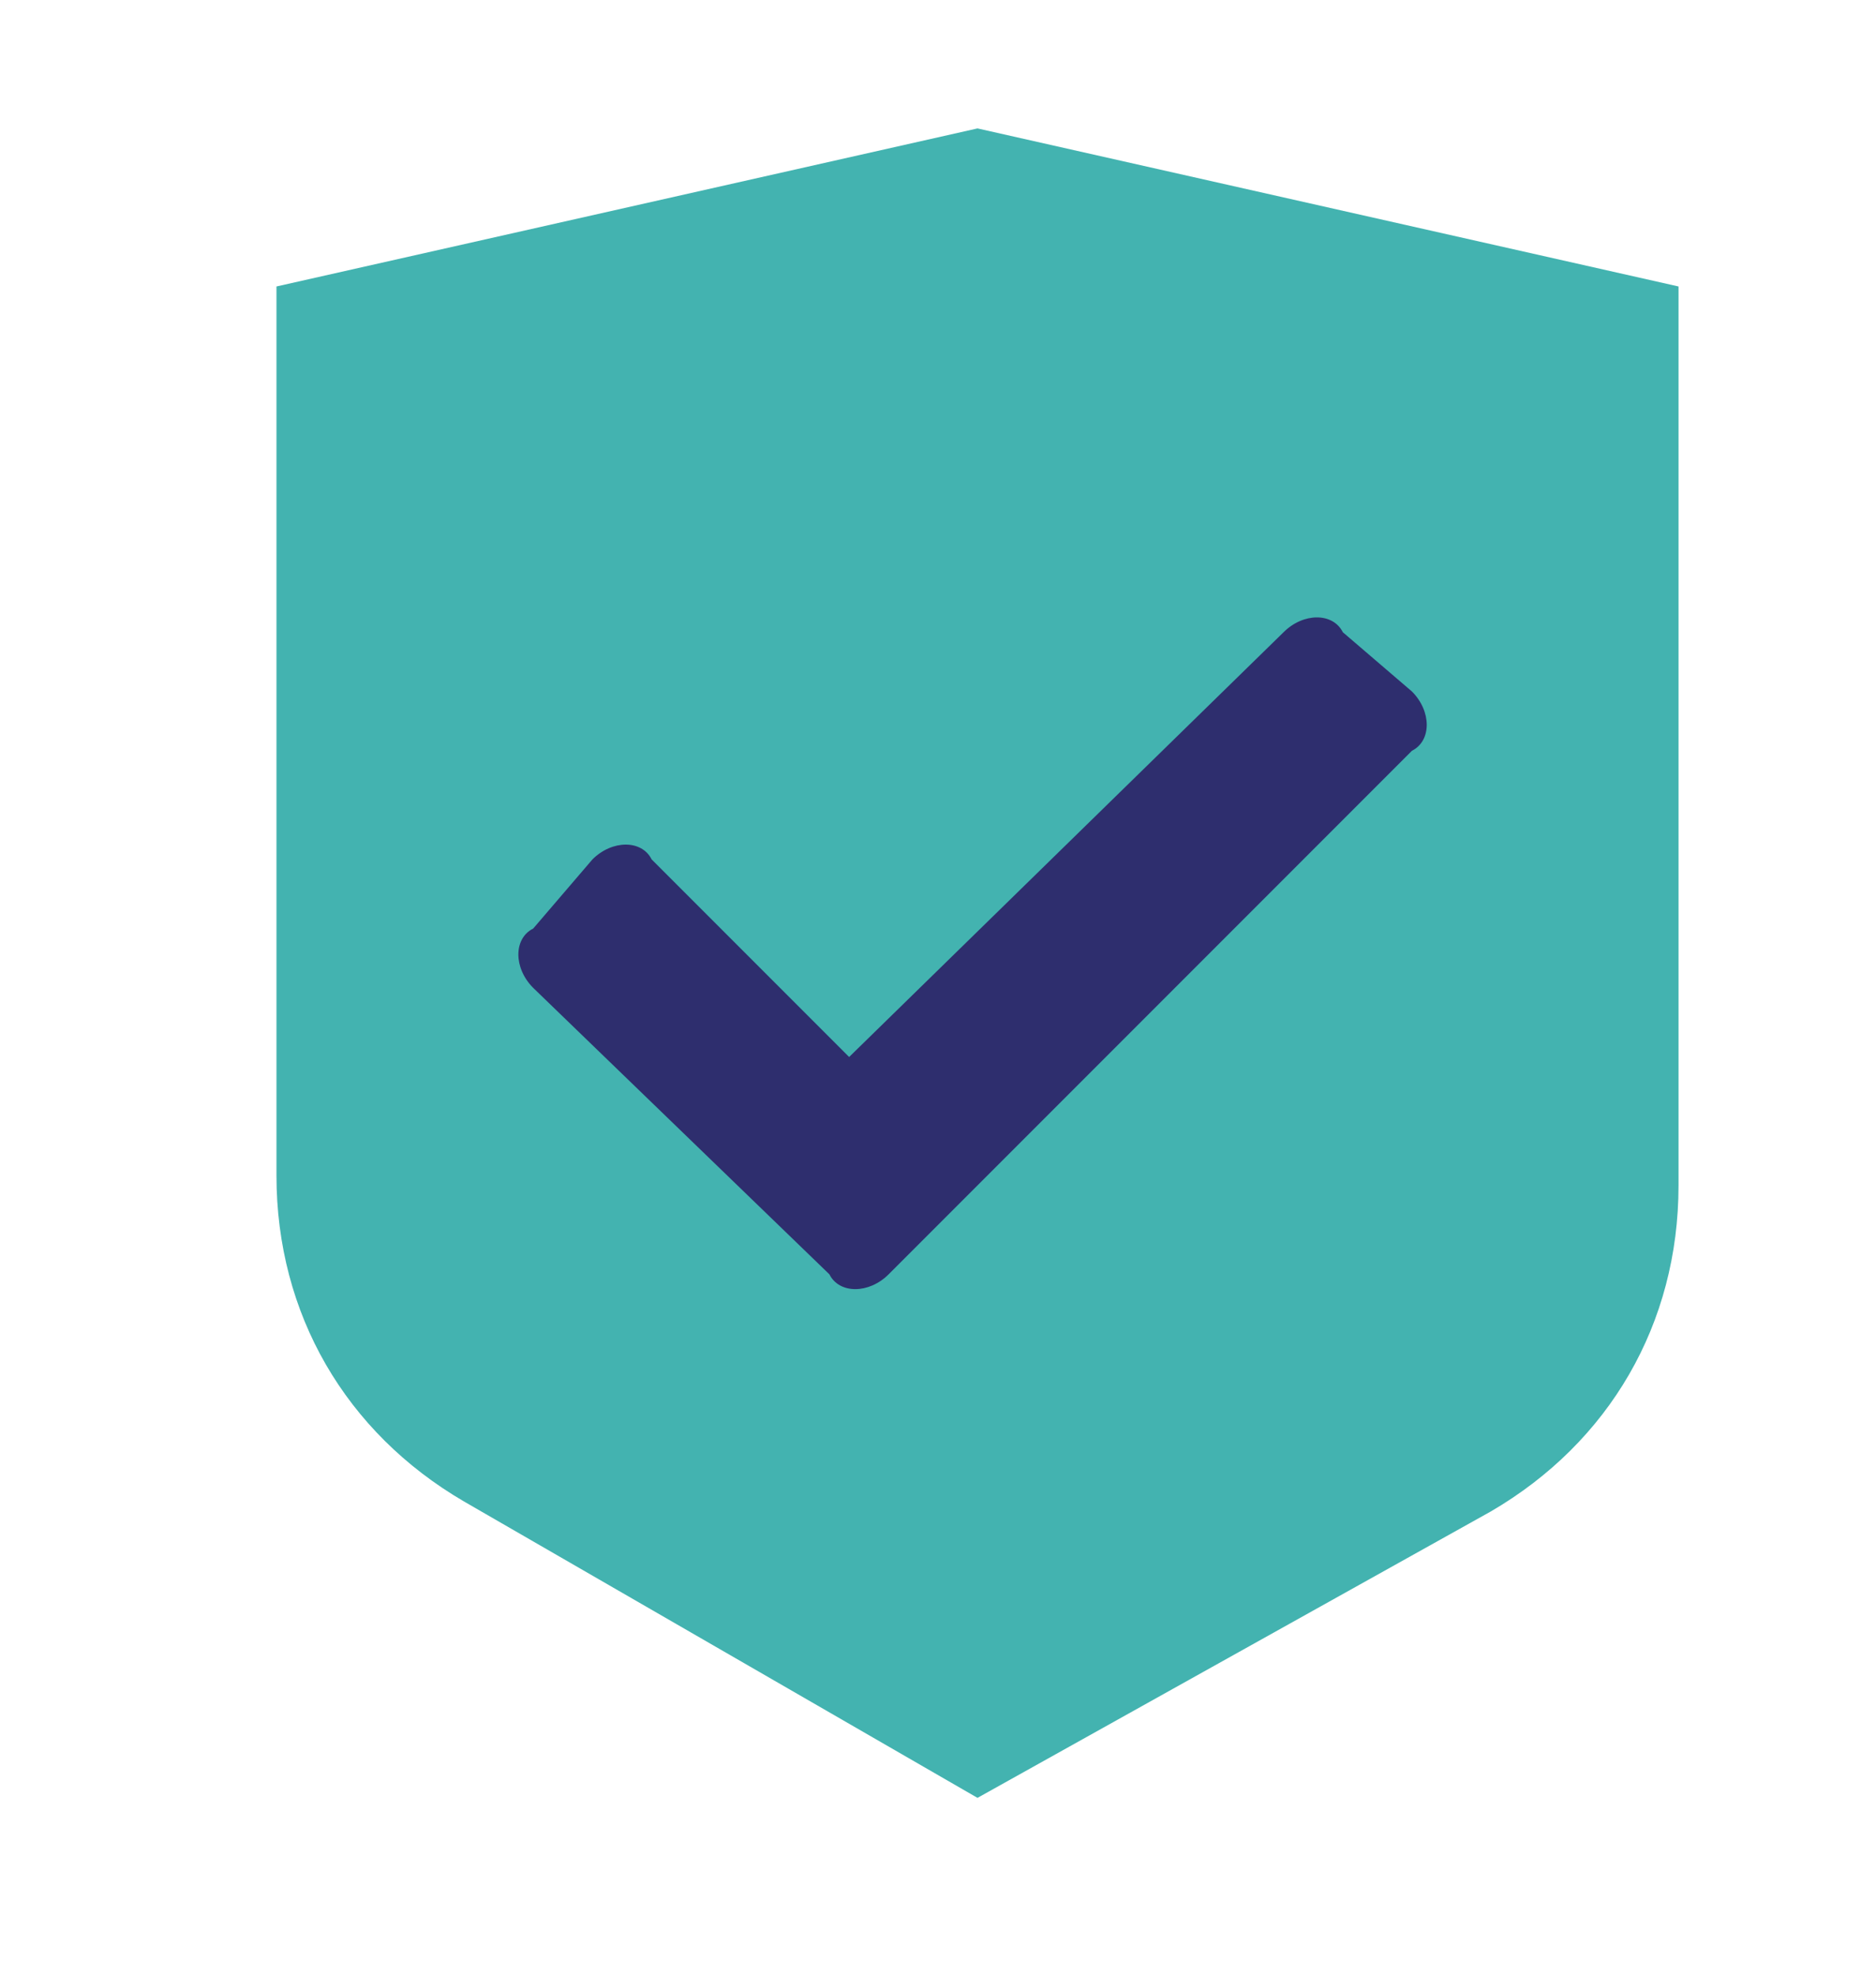
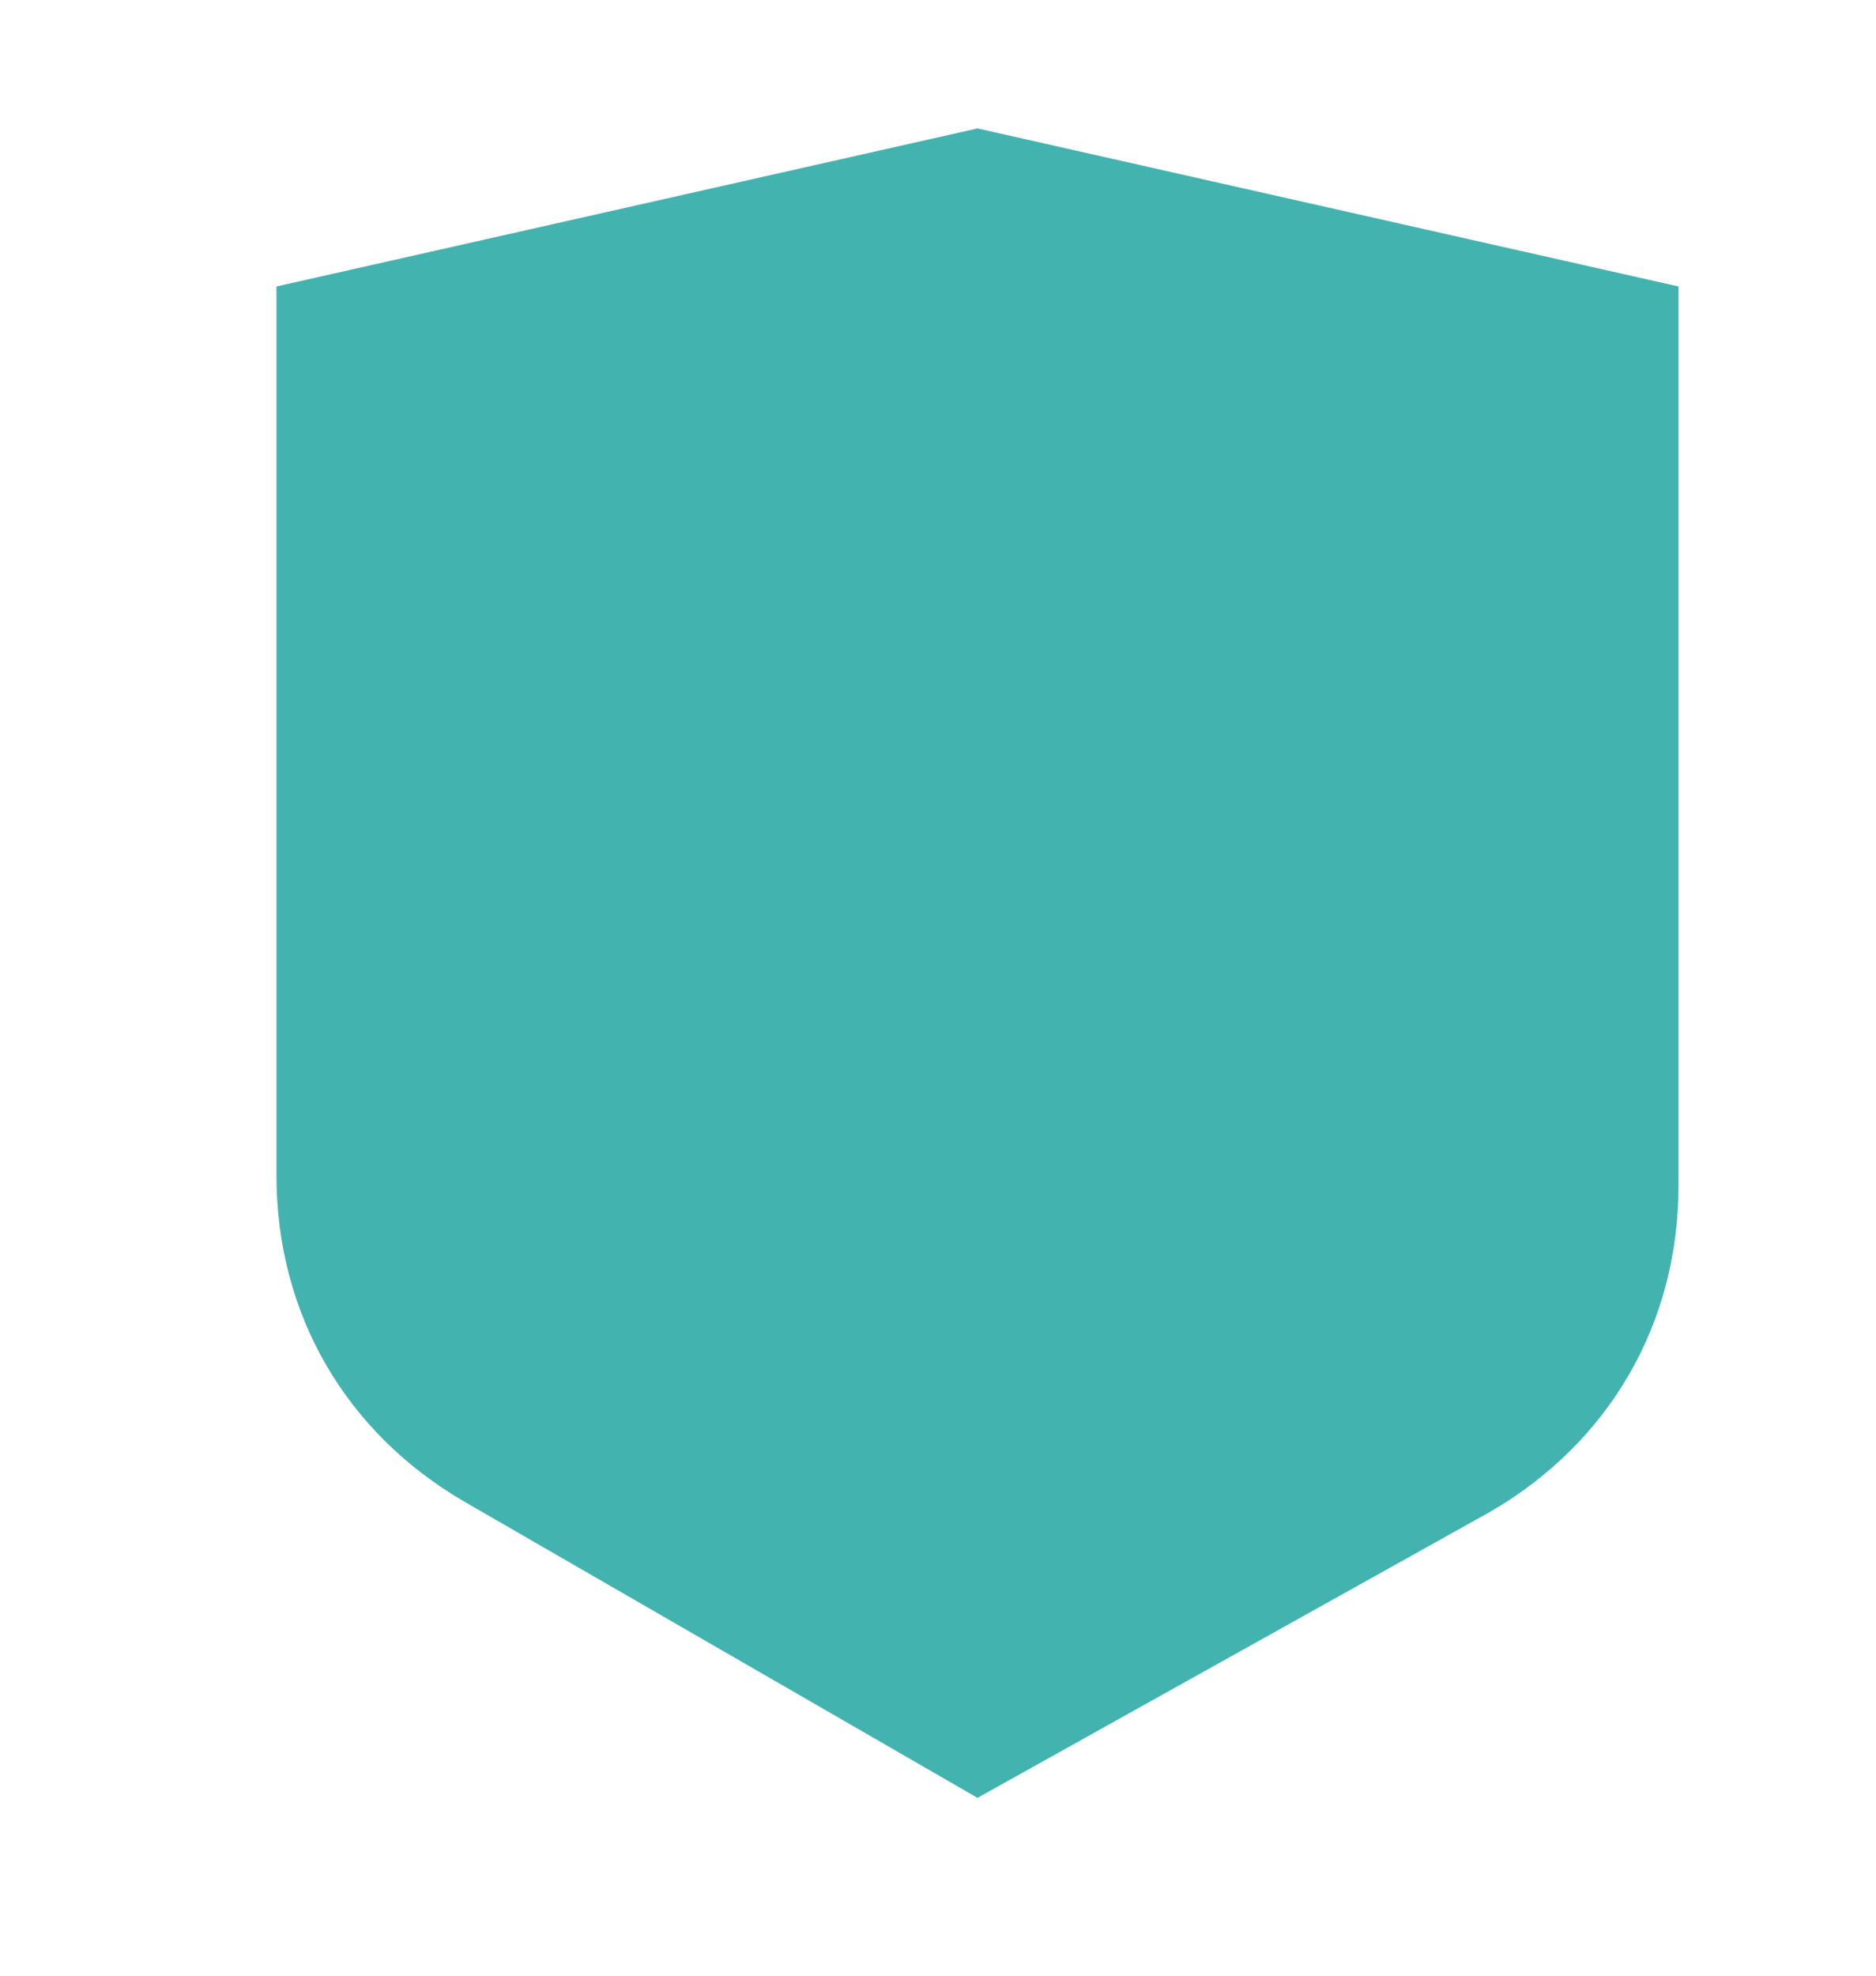
<svg xmlns="http://www.w3.org/2000/svg" version="1.1" id="Laag_1" x="0px" y="0px" viewBox="0 0 19 20" style="enable-background:new 0 0 19 20;" xml:space="preserve">
  <style type="text/css">
	.st0{fill:#43B3B0;}
	.st1{fill:#2E2E6E;}
</style>
  <g>
-     <path class="st0" d="M4.7,15.2c-1.2-0.7-1.9-1.9-1.9-3.3V2.9l7.1-1.6l7.1,1.6v9.1c0,1.4-0.7,2.6-1.9,3.3l-5.2,2.9L4.7,15.2z" />
+     <path class="st0" d="M4.7,15.2c-1.2-0.7-1.9-1.9-1.9-3.3V2.9l7.1-1.6l7.1,1.6v9.1c0,1.4-0.7,2.6-1.9,3.3l-5.2,2.9z" />
    <g>
-       <path class="st1" d="M5.4,10c-0.2-0.2-0.2-0.5,0-0.6L6,8.7c0.2-0.2,0.5-0.2,0.6,0l2,2L13,6.4c0.2-0.2,0.5-0.2,0.6,0L14.3,7    c0.2,0.2,0.2,0.5,0,0.6L9,12.9c-0.2,0.2-0.5,0.2-0.6,0L5.4,10z" />
-     </g>
+       </g>
  </g>
</svg>